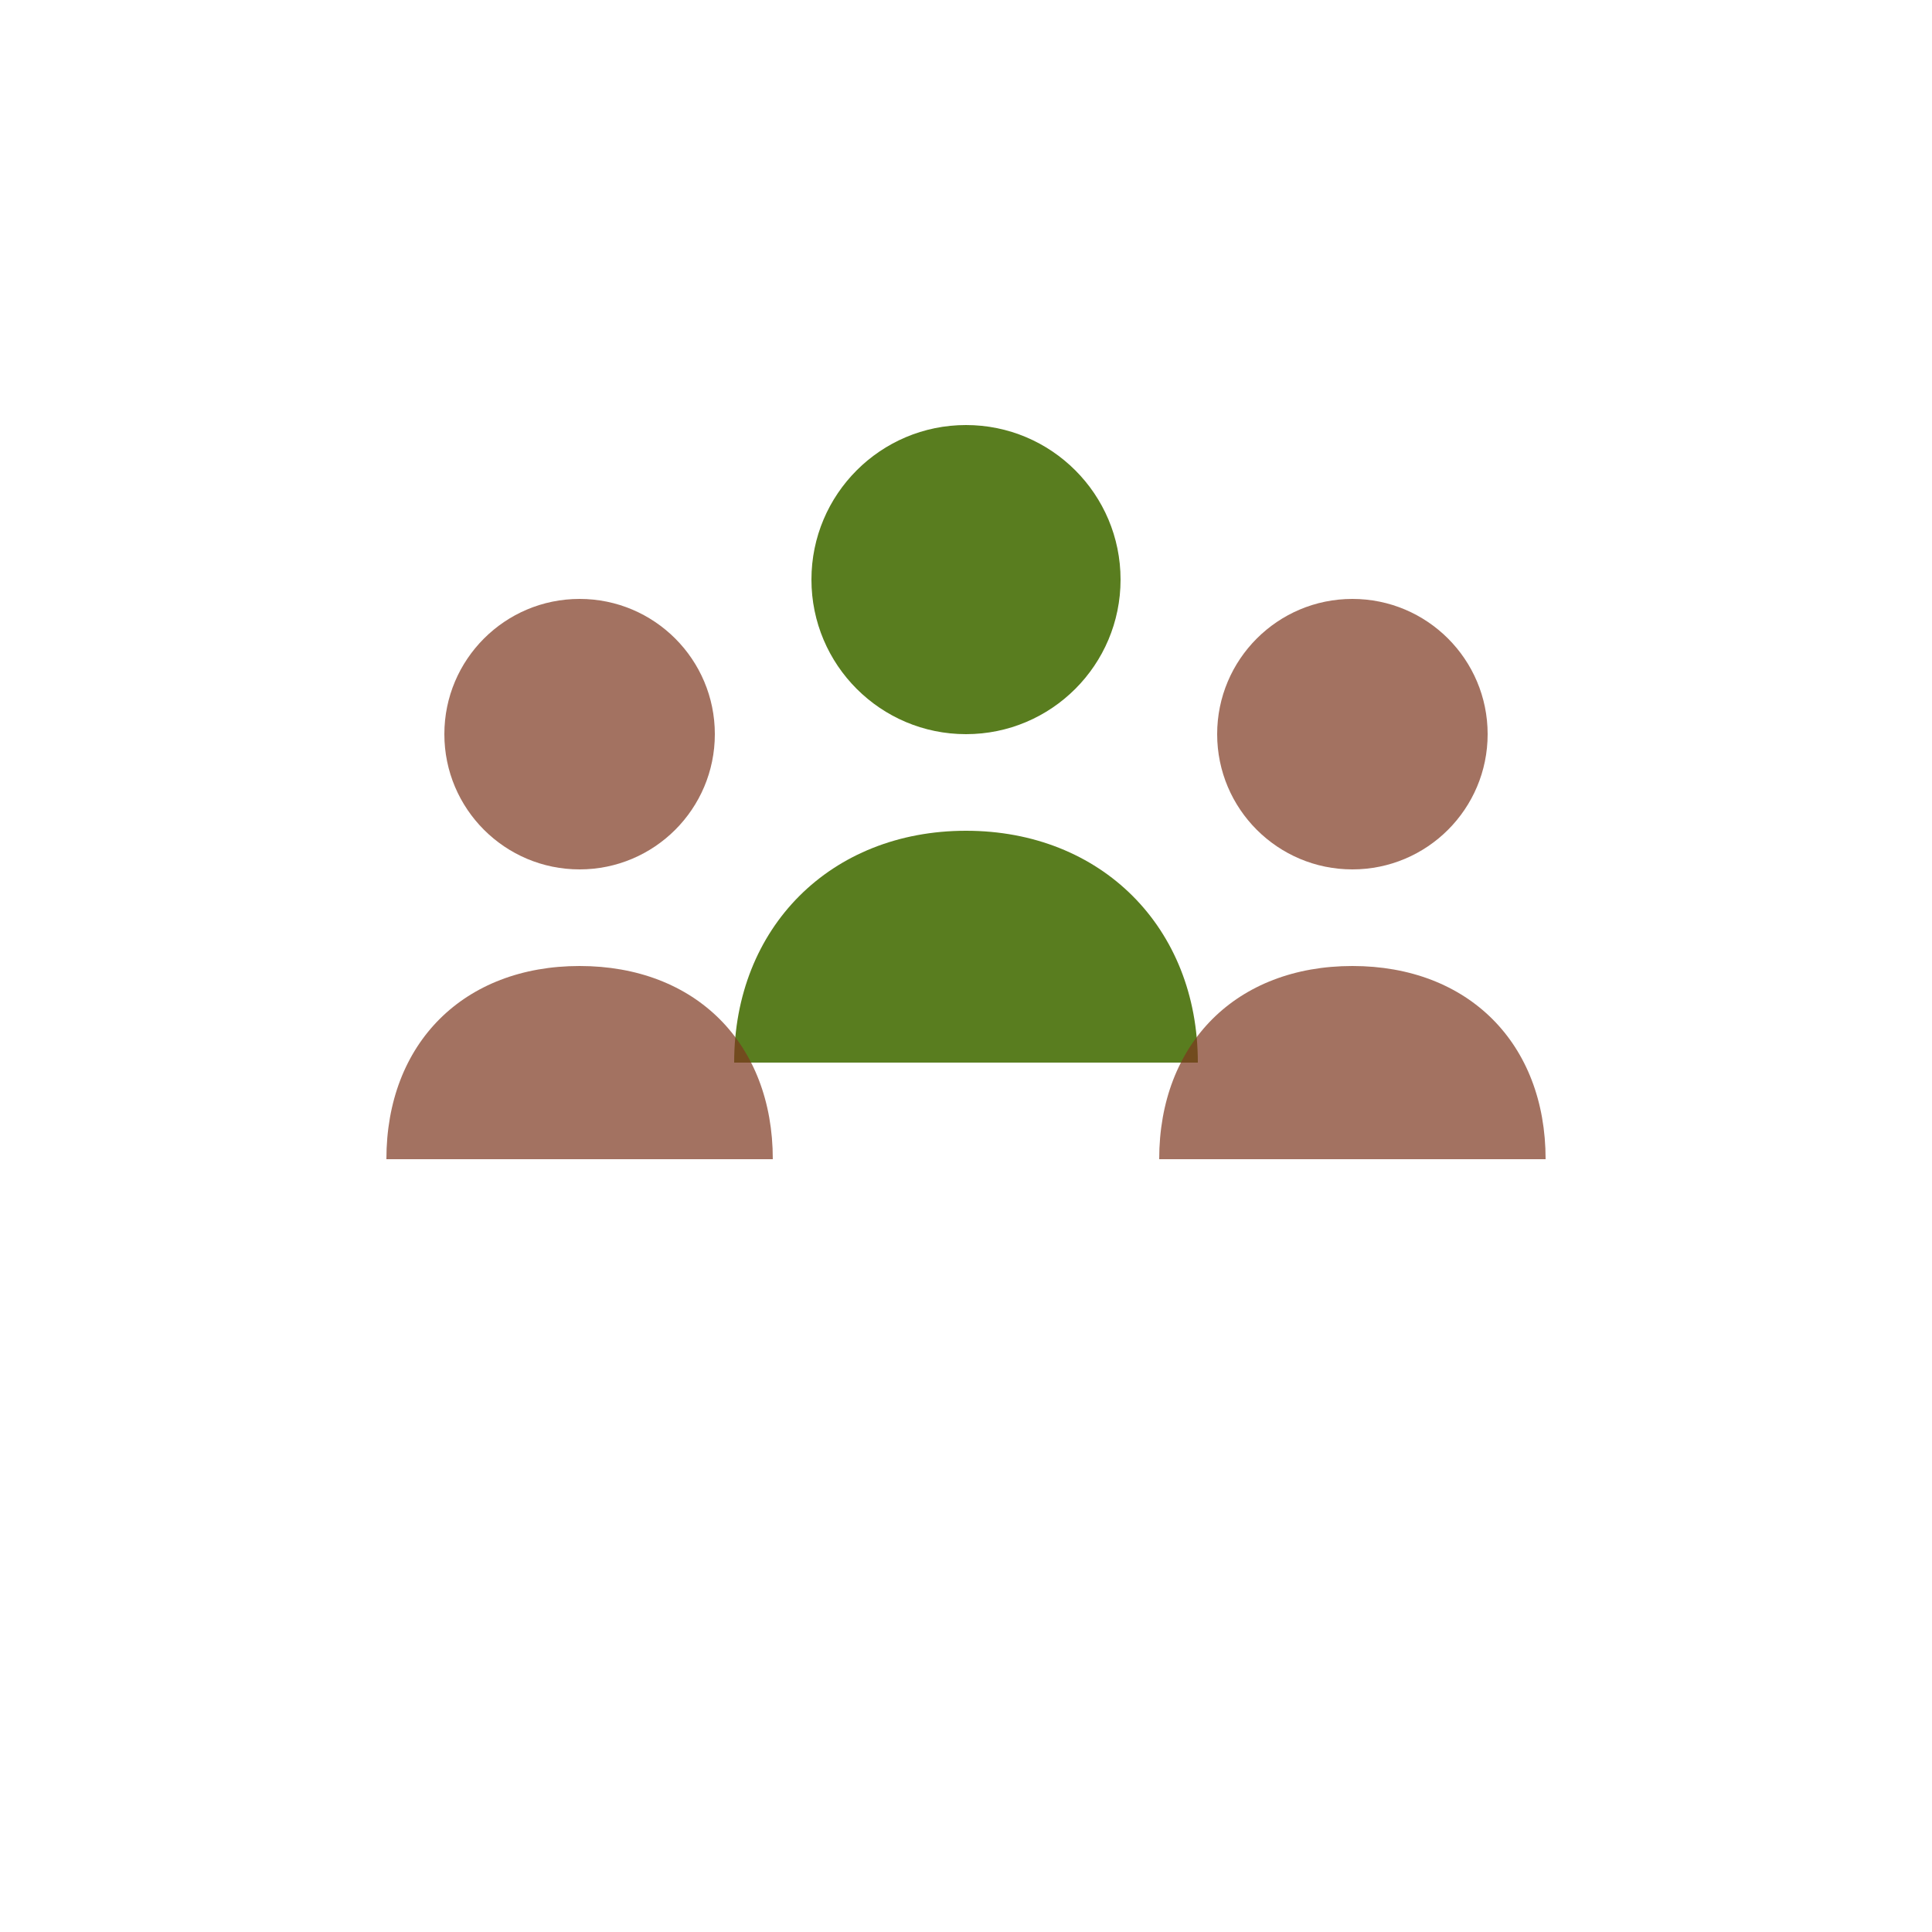
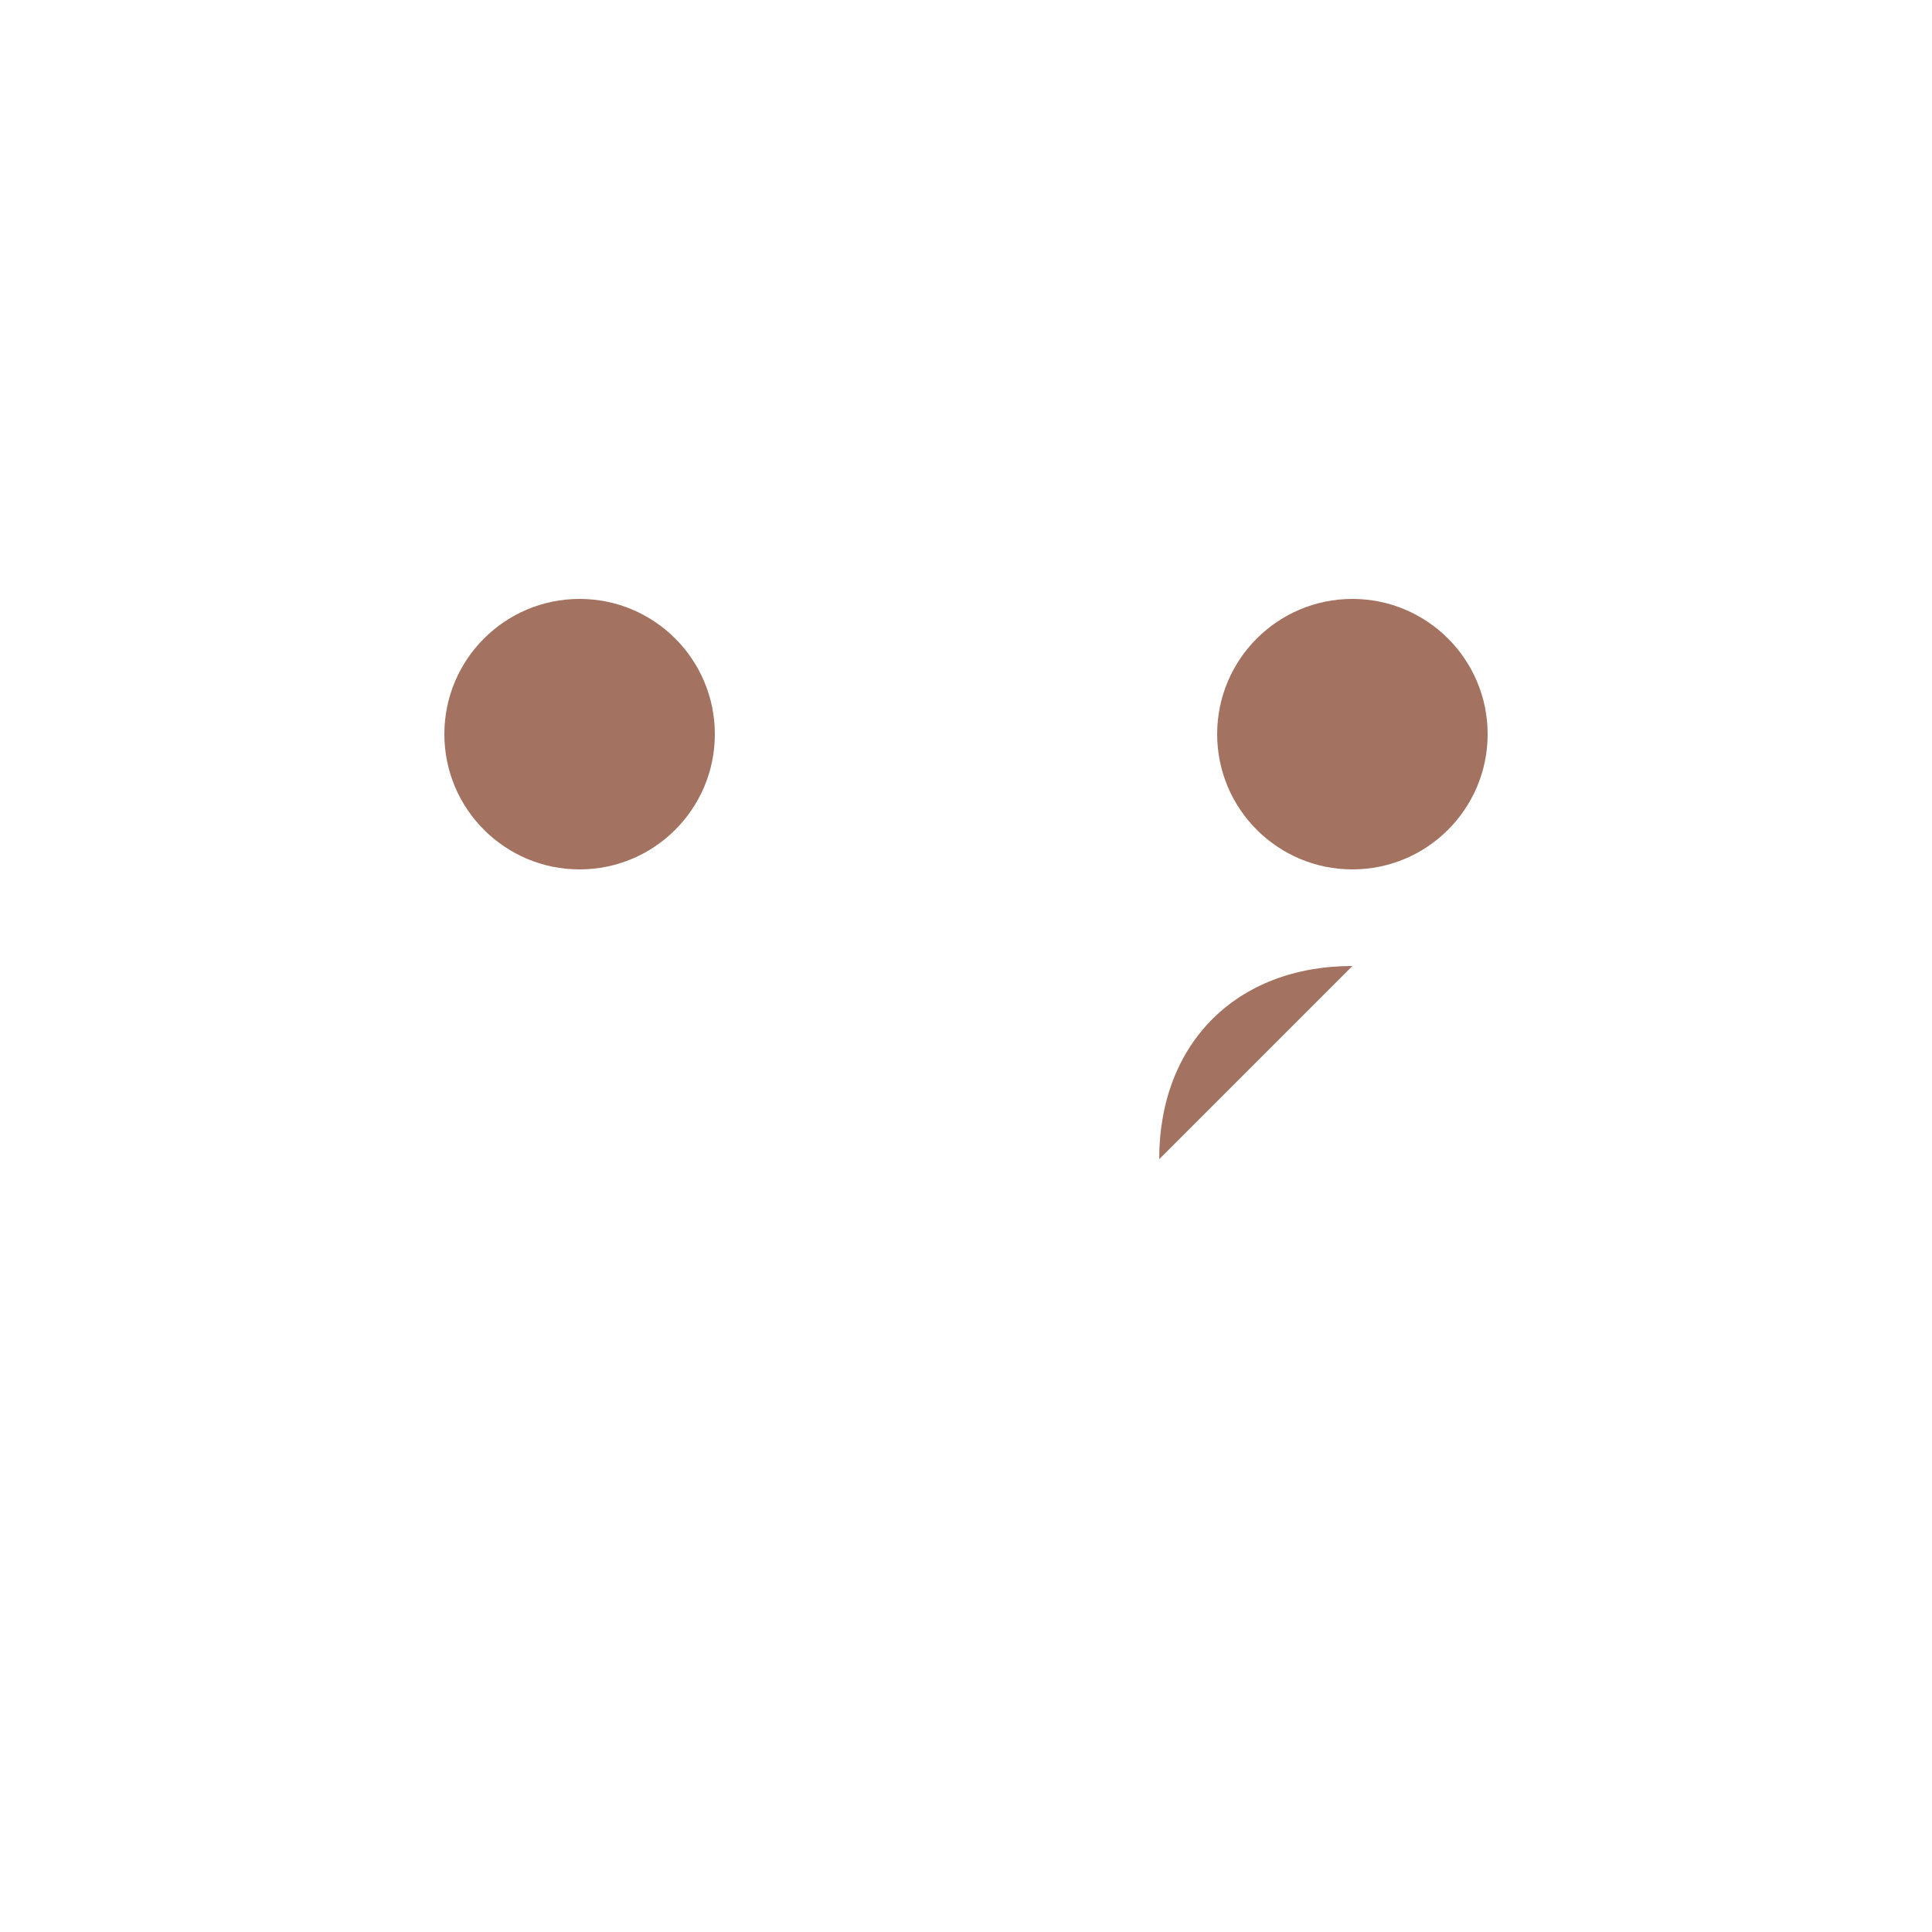
<svg xmlns="http://www.w3.org/2000/svg" viewBox="0 0 100 100">
-   <circle cx="50" cy="30" r="8" fill="#597d1f" />
-   <path d="M38 55c0-7 5-12 12-12s12 5 12 12" fill="#597d1f" />
  <circle cx="30" cy="38" r="7" fill="#7d371f" opacity="0.7" />
-   <path d="M20 60c0-6 4-10 10-10s10 4 10 10" fill="#7d371f" opacity="0.7" />
  <circle cx="70" cy="38" r="7" fill="#7d371f" opacity="0.7" />
-   <path d="M60 60c0-6 4-10 10-10s10 4 10 10" fill="#7d371f" opacity="0.7" />
+   <path d="M60 60c0-6 4-10 10-10" fill="#7d371f" opacity="0.7" />
</svg>